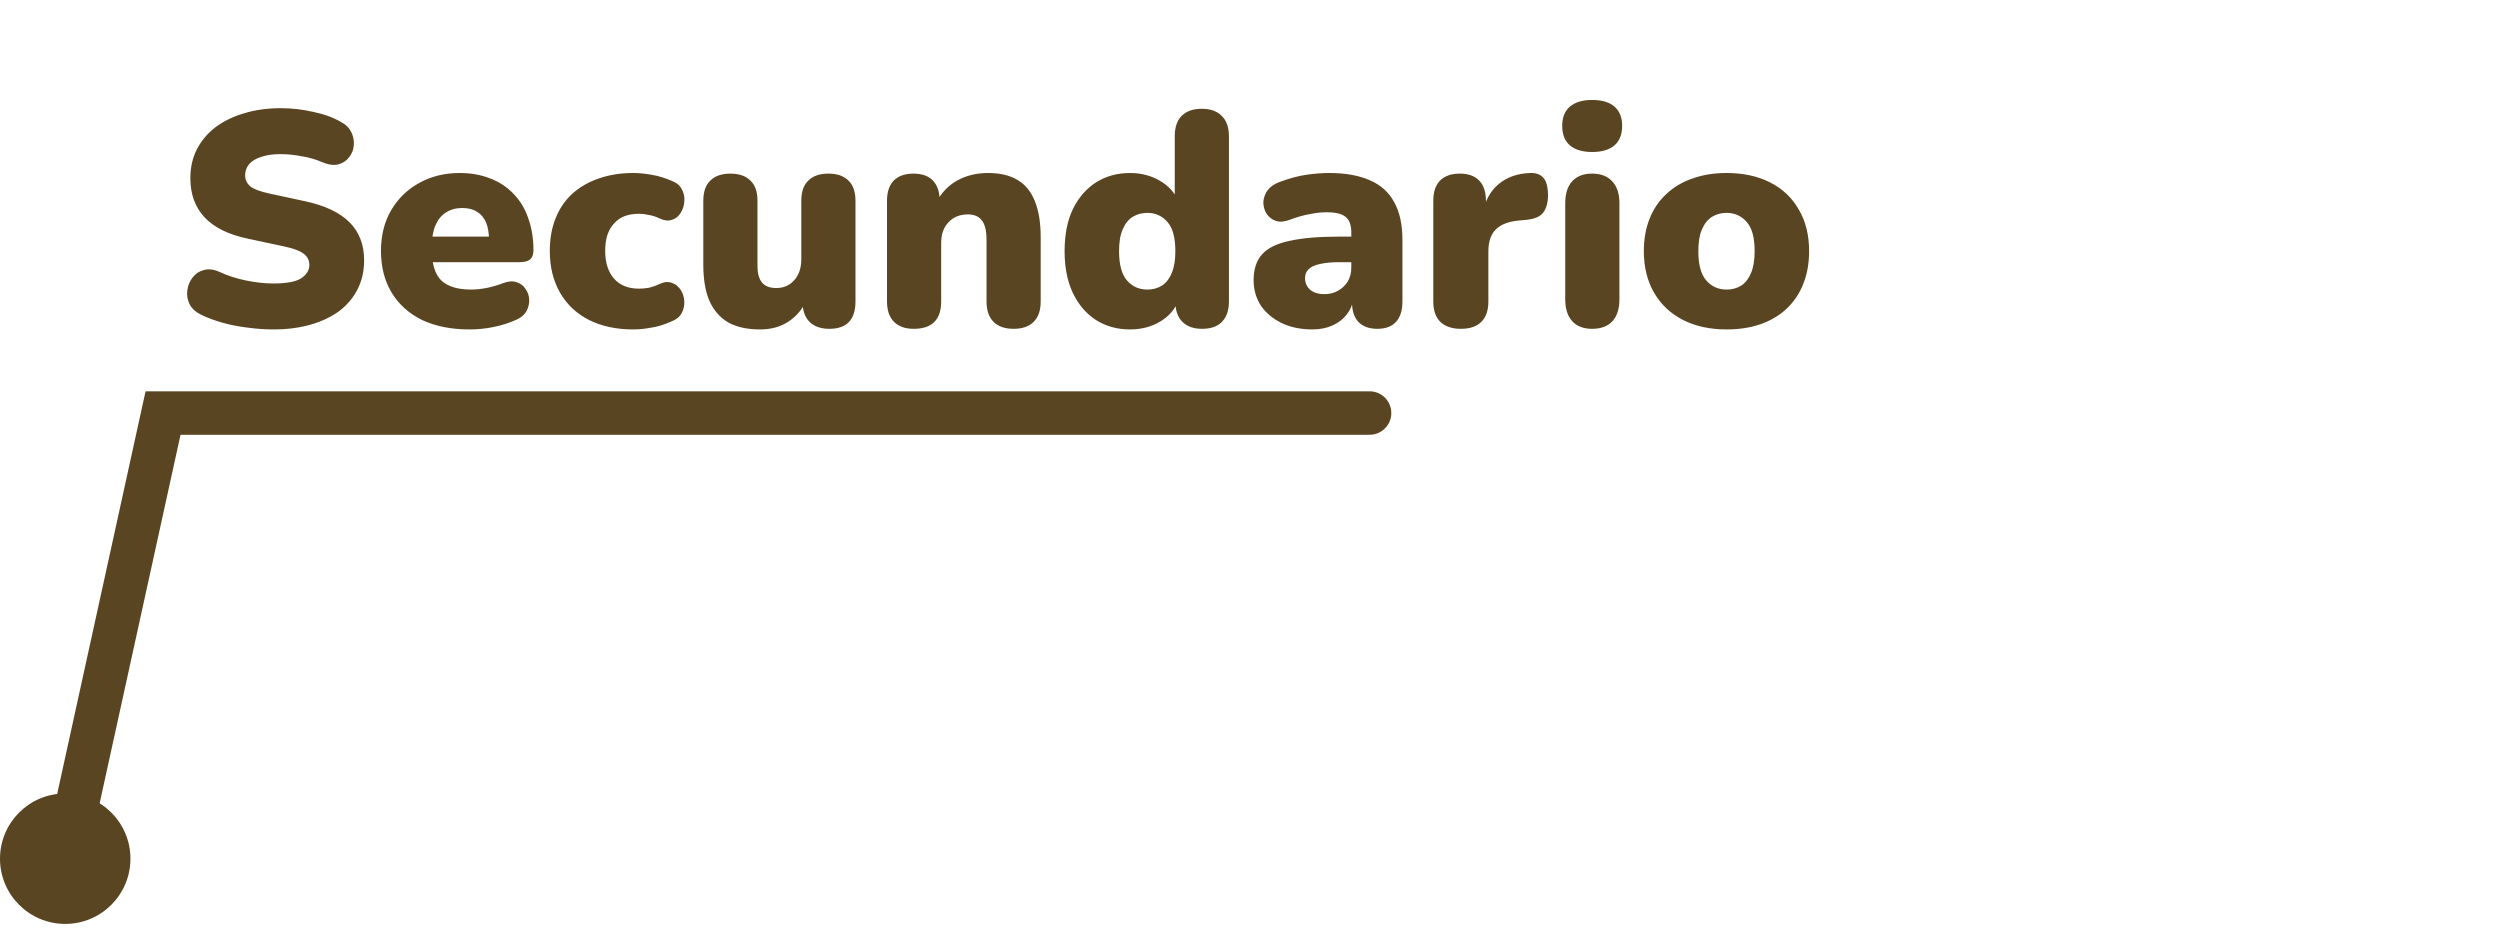
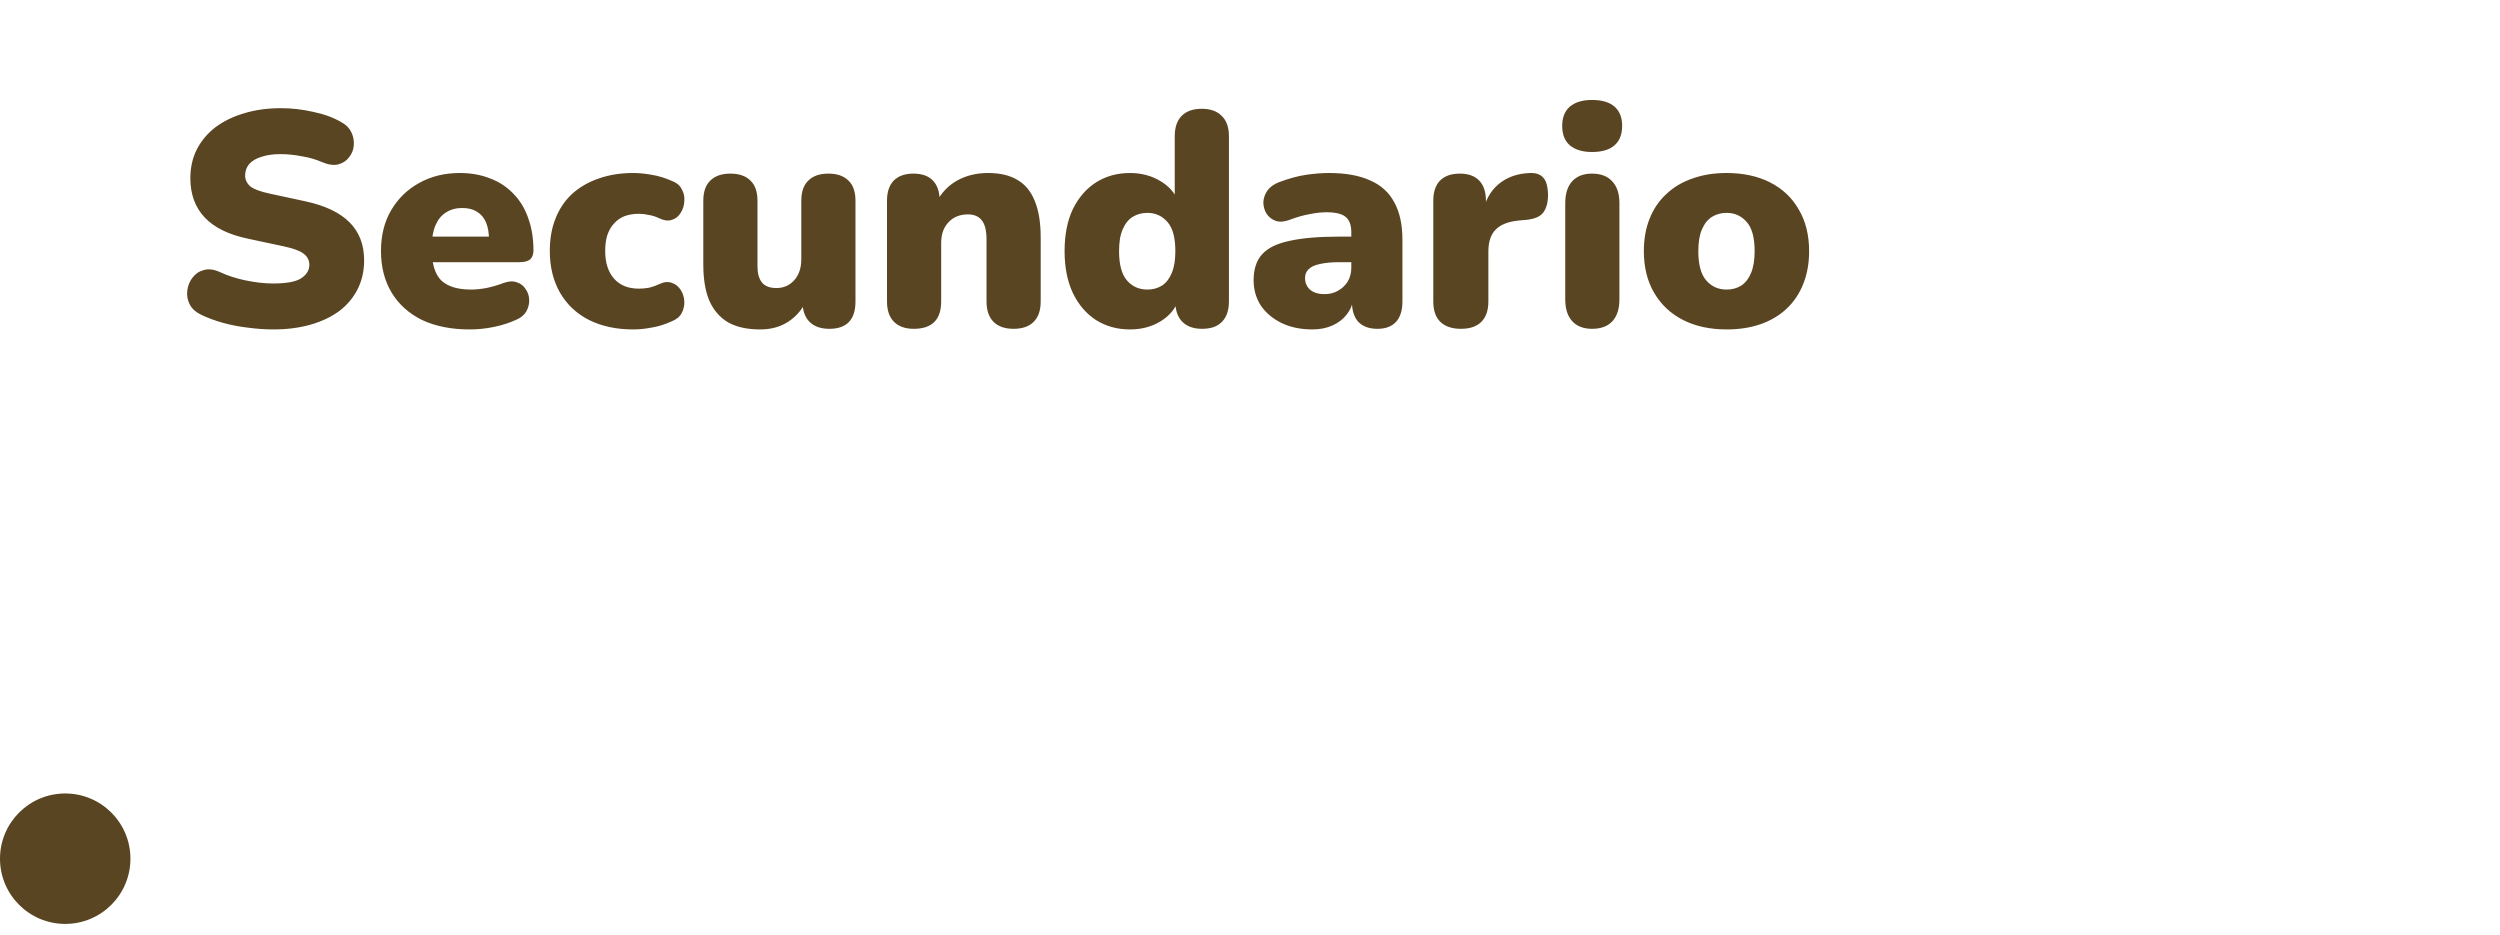
<svg xmlns="http://www.w3.org/2000/svg" width="115" height="43" viewBox="0 0 115 43" fill="none">
  <path d="M12.564 15.154C12.191 15.154 11.799 15.126 11.388 15.07C10.987 15.023 10.604 14.949 10.24 14.846C9.876 14.743 9.549 14.622 9.26 14.482C9.008 14.361 8.831 14.202 8.728 14.006C8.625 13.801 8.588 13.586 8.616 13.362C8.644 13.138 8.723 12.942 8.854 12.774C8.985 12.597 9.157 12.48 9.372 12.424C9.587 12.359 9.829 12.387 10.1 12.508C10.455 12.676 10.856 12.807 11.304 12.9C11.752 12.993 12.172 13.04 12.564 13.04C13.18 13.04 13.609 12.961 13.852 12.802C14.104 12.634 14.23 12.429 14.23 12.186C14.23 11.971 14.141 11.799 13.964 11.668C13.796 11.537 13.493 11.425 13.054 11.332L11.416 10.982C10.52 10.795 9.853 10.469 9.414 10.002C8.975 9.535 8.756 8.933 8.756 8.196C8.756 7.711 8.854 7.272 9.05 6.88C9.255 6.479 9.54 6.138 9.904 5.858C10.277 5.578 10.716 5.363 11.22 5.214C11.733 5.055 12.303 4.976 12.928 4.976C13.413 4.976 13.903 5.032 14.398 5.144C14.902 5.247 15.336 5.405 15.7 5.62C15.915 5.732 16.069 5.886 16.162 6.082C16.255 6.278 16.293 6.483 16.274 6.698C16.255 6.903 16.181 7.085 16.05 7.244C15.929 7.403 15.761 7.51 15.546 7.566C15.341 7.613 15.093 7.575 14.804 7.454C14.533 7.333 14.225 7.244 13.88 7.188C13.544 7.123 13.217 7.09 12.9 7.09C12.555 7.09 12.261 7.132 12.018 7.216C11.775 7.291 11.589 7.403 11.458 7.552C11.337 7.701 11.276 7.874 11.276 8.07C11.276 8.266 11.355 8.434 11.514 8.574C11.682 8.705 11.985 8.817 12.424 8.91L14.048 9.26C14.953 9.456 15.63 9.778 16.078 10.226C16.526 10.674 16.75 11.257 16.75 11.976C16.75 12.461 16.652 12.9 16.456 13.292C16.26 13.684 15.98 14.02 15.616 14.3C15.252 14.571 14.813 14.781 14.3 14.93C13.787 15.079 13.208 15.154 12.564 15.154ZM21.599 15.154C20.759 15.154 20.031 15.009 19.415 14.72C18.808 14.421 18.342 14.001 18.015 13.46C17.689 12.919 17.525 12.279 17.525 11.542C17.525 10.833 17.679 10.212 17.987 9.68C18.305 9.139 18.734 8.719 19.275 8.42C19.826 8.112 20.451 7.958 21.151 7.958C21.665 7.958 22.131 8.042 22.551 8.21C22.971 8.369 23.331 8.607 23.629 8.924C23.928 9.232 24.152 9.605 24.301 10.044C24.46 10.483 24.539 10.973 24.539 11.514C24.539 11.701 24.488 11.841 24.385 11.934C24.282 12.018 24.119 12.06 23.895 12.06H19.611V10.884H22.719L22.495 11.066C22.495 10.721 22.448 10.441 22.355 10.226C22.262 10.011 22.122 9.848 21.935 9.736C21.758 9.624 21.534 9.568 21.263 9.568C20.974 9.568 20.722 9.638 20.507 9.778C20.302 9.909 20.143 10.105 20.031 10.366C19.919 10.627 19.863 10.954 19.863 11.346V11.472C19.863 12.135 20.008 12.611 20.297 12.9C20.596 13.18 21.053 13.32 21.669 13.32C21.875 13.32 22.108 13.297 22.369 13.25C22.64 13.194 22.896 13.119 23.139 13.026C23.382 12.933 23.592 12.919 23.769 12.984C23.947 13.04 24.082 13.143 24.175 13.292C24.278 13.432 24.334 13.595 24.343 13.782C24.352 13.959 24.311 14.137 24.217 14.314C24.124 14.482 23.97 14.613 23.755 14.706C23.428 14.855 23.078 14.967 22.705 15.042C22.341 15.117 21.973 15.154 21.599 15.154ZM29.127 15.154C28.352 15.154 27.675 15.009 27.097 14.72C26.527 14.431 26.084 14.015 25.767 13.474C25.449 12.923 25.291 12.279 25.291 11.542C25.291 10.982 25.379 10.483 25.557 10.044C25.734 9.596 25.991 9.218 26.327 8.91C26.672 8.602 27.078 8.369 27.545 8.21C28.021 8.042 28.548 7.958 29.127 7.958C29.397 7.958 29.682 7.986 29.981 8.042C30.279 8.089 30.587 8.182 30.905 8.322C31.129 8.406 31.283 8.537 31.367 8.714C31.46 8.882 31.497 9.064 31.479 9.26C31.469 9.456 31.413 9.633 31.311 9.792C31.217 9.951 31.082 10.058 30.905 10.114C30.737 10.17 30.545 10.147 30.331 10.044C30.181 9.969 30.023 9.918 29.855 9.89C29.696 9.853 29.542 9.834 29.393 9.834C29.141 9.834 28.917 9.871 28.721 9.946C28.534 10.021 28.375 10.133 28.245 10.282C28.114 10.422 28.011 10.599 27.937 10.814C27.871 11.029 27.839 11.271 27.839 11.542C27.839 12.083 27.974 12.508 28.245 12.816C28.515 13.124 28.898 13.278 29.393 13.278C29.542 13.278 29.696 13.264 29.855 13.236C30.013 13.199 30.172 13.143 30.331 13.068C30.545 12.965 30.737 12.947 30.905 13.012C31.073 13.068 31.208 13.175 31.311 13.334C31.413 13.493 31.469 13.67 31.479 13.866C31.488 14.053 31.446 14.235 31.353 14.412C31.259 14.58 31.101 14.706 30.877 14.79C30.569 14.93 30.265 15.023 29.967 15.07C29.677 15.126 29.397 15.154 29.127 15.154ZM34.97 15.154C34.373 15.154 33.883 15.047 33.5 14.832C33.117 14.608 32.828 14.277 32.632 13.838C32.445 13.399 32.352 12.844 32.352 12.172V9.232C32.352 8.821 32.459 8.513 32.674 8.308C32.889 8.093 33.197 7.986 33.598 7.986C33.999 7.986 34.307 8.093 34.522 8.308C34.737 8.513 34.844 8.821 34.844 9.232V12.242C34.844 12.578 34.914 12.83 35.054 12.998C35.194 13.166 35.413 13.25 35.712 13.25C36.048 13.25 36.323 13.129 36.538 12.886C36.753 12.643 36.86 12.321 36.86 11.92V9.232C36.86 8.821 36.967 8.513 37.182 8.308C37.397 8.093 37.705 7.986 38.106 7.986C38.507 7.986 38.815 8.093 39.03 8.308C39.245 8.513 39.352 8.821 39.352 9.232V13.866C39.352 14.706 38.951 15.126 38.148 15.126C37.756 15.126 37.453 15.019 37.238 14.804C37.023 14.589 36.916 14.277 36.916 13.866V13.054L37.14 13.74C36.935 14.197 36.645 14.547 36.272 14.79C35.908 15.033 35.474 15.154 34.97 15.154ZM42.034 15.126C41.642 15.126 41.339 15.019 41.124 14.804C40.91 14.589 40.802 14.277 40.802 13.866V9.232C40.802 8.831 40.905 8.523 41.11 8.308C41.325 8.093 41.628 7.986 42.02 7.986C42.412 7.986 42.711 8.093 42.916 8.308C43.122 8.523 43.224 8.831 43.224 9.232V9.89L43.07 9.316C43.294 8.877 43.612 8.541 44.022 8.308C44.442 8.075 44.918 7.958 45.45 7.958C46.001 7.958 46.454 8.065 46.808 8.28C47.163 8.485 47.429 8.812 47.606 9.26C47.784 9.699 47.872 10.254 47.872 10.926V13.866C47.872 14.277 47.765 14.589 47.55 14.804C47.336 15.019 47.028 15.126 46.626 15.126C46.225 15.126 45.917 15.019 45.702 14.804C45.488 14.589 45.38 14.277 45.38 13.866V11.024C45.38 10.604 45.306 10.305 45.156 10.128C45.016 9.951 44.806 9.862 44.526 9.862C44.153 9.862 43.854 9.983 43.63 10.226C43.406 10.459 43.294 10.777 43.294 11.178V13.866C43.294 14.706 42.874 15.126 42.034 15.126ZM51.98 15.154C51.392 15.154 50.87 15.009 50.413 14.72C49.965 14.431 49.61 14.015 49.349 13.474C49.096 12.933 48.971 12.293 48.971 11.556C48.971 10.8 49.096 10.156 49.349 9.624C49.61 9.092 49.965 8.681 50.413 8.392C50.87 8.103 51.392 7.958 51.98 7.958C52.494 7.958 52.956 8.079 53.367 8.322C53.777 8.565 54.053 8.877 54.193 9.26H54.038V6.264C54.038 5.853 54.146 5.541 54.361 5.326C54.575 5.111 54.883 5.004 55.285 5.004C55.676 5.004 55.98 5.111 56.194 5.326C56.419 5.541 56.531 5.853 56.531 6.264V13.866C56.531 14.277 56.423 14.589 56.209 14.804C56.003 15.019 55.7 15.126 55.298 15.126C54.907 15.126 54.603 15.019 54.389 14.804C54.174 14.589 54.066 14.277 54.066 13.866V13.068L54.221 13.754C54.09 14.174 53.815 14.515 53.395 14.776C52.984 15.028 52.513 15.154 51.98 15.154ZM52.779 13.32C53.031 13.32 53.255 13.259 53.45 13.138C53.647 13.007 53.796 12.816 53.898 12.564C54.011 12.303 54.066 11.967 54.066 11.556C54.066 10.931 53.945 10.483 53.703 10.212C53.46 9.932 53.152 9.792 52.779 9.792C52.526 9.792 52.303 9.853 52.106 9.974C51.91 10.095 51.757 10.287 51.645 10.548C51.532 10.8 51.477 11.136 51.477 11.556C51.477 12.172 51.598 12.62 51.84 12.9C52.083 13.18 52.396 13.32 52.779 13.32ZM60.368 15.154C59.836 15.154 59.365 15.056 58.954 14.86C58.553 14.664 58.235 14.398 58.002 14.062C57.778 13.717 57.666 13.325 57.666 12.886C57.666 12.382 57.797 11.985 58.058 11.696C58.319 11.407 58.739 11.201 59.318 11.08C59.897 10.949 60.667 10.884 61.628 10.884H62.398V12.06H61.628C61.264 12.06 60.961 12.088 60.718 12.144C60.485 12.191 60.312 12.27 60.2 12.382C60.088 12.485 60.032 12.62 60.032 12.788C60.032 13.003 60.107 13.18 60.256 13.32C60.415 13.46 60.639 13.53 60.928 13.53C61.161 13.53 61.367 13.479 61.544 13.376C61.731 13.273 61.88 13.133 61.992 12.956C62.104 12.769 62.16 12.555 62.16 12.312V10.688C62.16 10.352 62.071 10.114 61.894 9.974C61.726 9.834 61.432 9.764 61.012 9.764C60.788 9.764 60.536 9.792 60.256 9.848C59.976 9.895 59.663 9.983 59.318 10.114C59.066 10.207 58.851 10.221 58.674 10.156C58.497 10.091 58.357 9.979 58.254 9.82C58.161 9.661 58.114 9.489 58.114 9.302C58.123 9.115 58.184 8.938 58.296 8.77C58.417 8.602 58.599 8.471 58.842 8.378C59.29 8.21 59.701 8.098 60.074 8.042C60.457 7.986 60.807 7.958 61.124 7.958C61.889 7.958 62.519 8.07 63.014 8.294C63.518 8.509 63.891 8.845 64.134 9.302C64.386 9.75 64.512 10.329 64.512 11.038V13.866C64.512 14.277 64.414 14.589 64.218 14.804C64.022 15.019 63.737 15.126 63.364 15.126C62.981 15.126 62.687 15.019 62.482 14.804C62.286 14.589 62.188 14.277 62.188 13.866V13.502L62.272 13.698C62.225 13.997 62.118 14.253 61.95 14.468C61.782 14.683 61.563 14.851 61.292 14.972C61.021 15.093 60.713 15.154 60.368 15.154ZM67.205 15.126C66.794 15.126 66.477 15.019 66.253 14.804C66.038 14.589 65.931 14.277 65.931 13.866V9.232C65.931 8.831 66.034 8.523 66.239 8.308C66.454 8.093 66.757 7.986 67.149 7.986C67.541 7.986 67.84 8.093 68.045 8.308C68.251 8.523 68.353 8.831 68.353 9.232V9.806H68.213C68.306 9.246 68.544 8.803 68.927 8.476C69.319 8.149 69.805 7.977 70.383 7.958C70.654 7.949 70.855 8.019 70.985 8.168C71.125 8.308 71.2 8.574 71.209 8.966C71.209 9.302 71.139 9.568 70.999 9.764C70.859 9.96 70.593 10.077 70.201 10.114L69.879 10.142C69.385 10.189 69.025 10.329 68.801 10.562C68.577 10.786 68.465 11.122 68.465 11.57V13.866C68.465 14.277 68.358 14.589 68.143 14.804C67.928 15.019 67.616 15.126 67.205 15.126ZM73.233 15.126C72.841 15.126 72.538 15.009 72.323 14.776C72.109 14.543 72.001 14.207 72.001 13.768V9.344C72.001 8.905 72.109 8.569 72.323 8.336C72.538 8.103 72.841 7.986 73.233 7.986C73.635 7.986 73.943 8.103 74.157 8.336C74.381 8.569 74.493 8.905 74.493 9.344V13.768C74.493 14.207 74.386 14.543 74.171 14.776C73.957 15.009 73.644 15.126 73.233 15.126ZM73.233 6.992C72.795 6.992 72.454 6.889 72.211 6.684C71.978 6.479 71.861 6.18 71.861 5.788C71.861 5.405 71.978 5.111 72.211 4.906C72.454 4.701 72.795 4.598 73.233 4.598C73.691 4.598 74.036 4.701 74.269 4.906C74.503 5.111 74.619 5.405 74.619 5.788C74.619 6.18 74.503 6.479 74.269 6.684C74.036 6.889 73.691 6.992 73.233 6.992ZM79.425 15.154C78.66 15.154 77.992 15.009 77.423 14.72C76.854 14.431 76.41 14.015 76.093 13.474C75.776 12.933 75.617 12.293 75.617 11.556C75.617 10.996 75.706 10.497 75.883 10.058C76.06 9.61 76.317 9.232 76.653 8.924C76.989 8.607 77.39 8.369 77.857 8.21C78.324 8.042 78.846 7.958 79.425 7.958C80.19 7.958 80.858 8.103 81.427 8.392C81.996 8.681 82.435 9.097 82.743 9.638C83.06 10.17 83.219 10.809 83.219 11.556C83.219 12.107 83.13 12.606 82.953 13.054C82.776 13.502 82.519 13.885 82.183 14.202C81.856 14.51 81.455 14.748 80.979 14.916C80.512 15.075 79.994 15.154 79.425 15.154ZM79.425 13.32C79.677 13.32 79.901 13.259 80.097 13.138C80.293 13.007 80.442 12.816 80.545 12.564C80.657 12.303 80.713 11.967 80.713 11.556C80.713 10.931 80.592 10.483 80.349 10.212C80.106 9.932 79.798 9.792 79.425 9.792C79.173 9.792 78.949 9.853 78.753 9.974C78.557 10.095 78.403 10.287 78.291 10.548C78.179 10.8 78.123 11.136 78.123 11.556C78.123 12.172 78.244 12.62 78.487 12.9C78.73 13.18 79.042 13.32 79.425 13.32Z" fill="#5A4522" />
  <circle cx="3" cy="39.5" r="3" fill="#5A4522" />
-   <path d="M3 39.5L7.5 19H63" stroke="#5A4522" stroke-width="2" stroke-linecap="round" />
</svg>